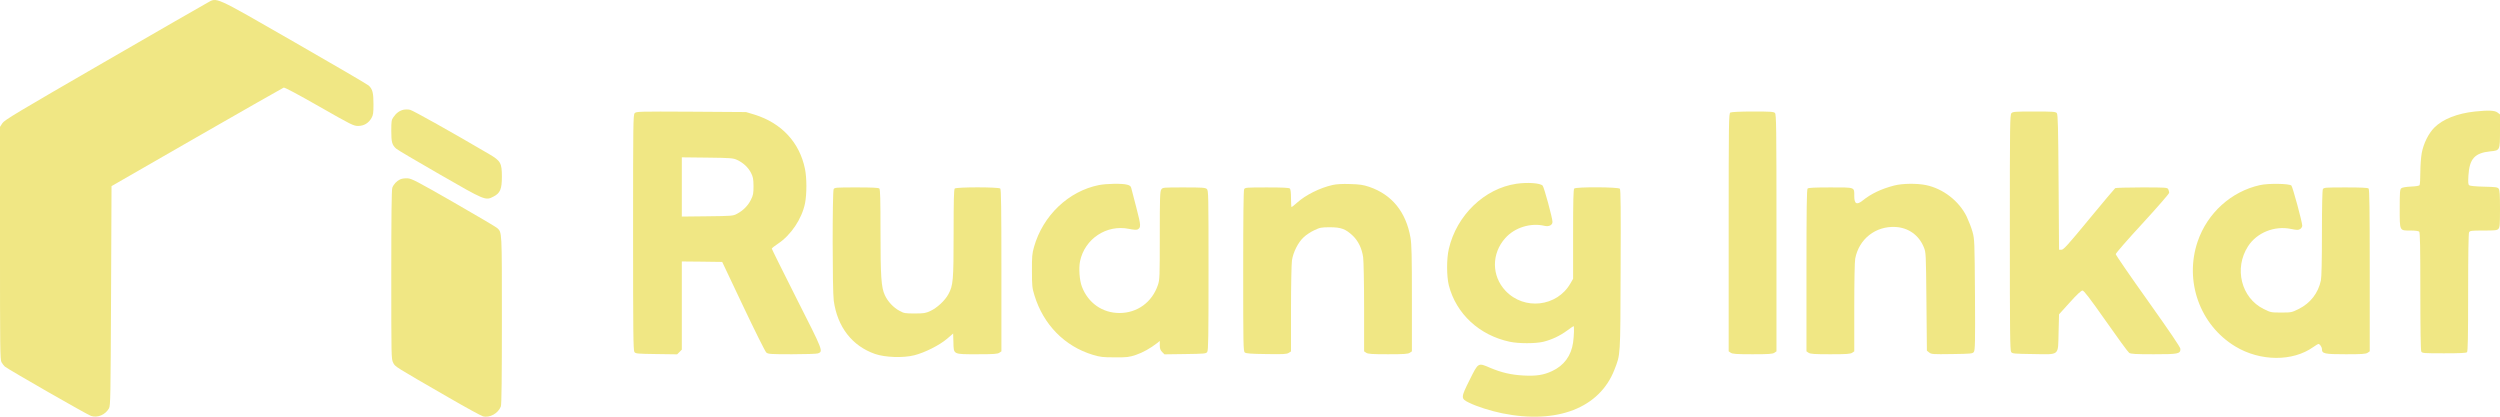
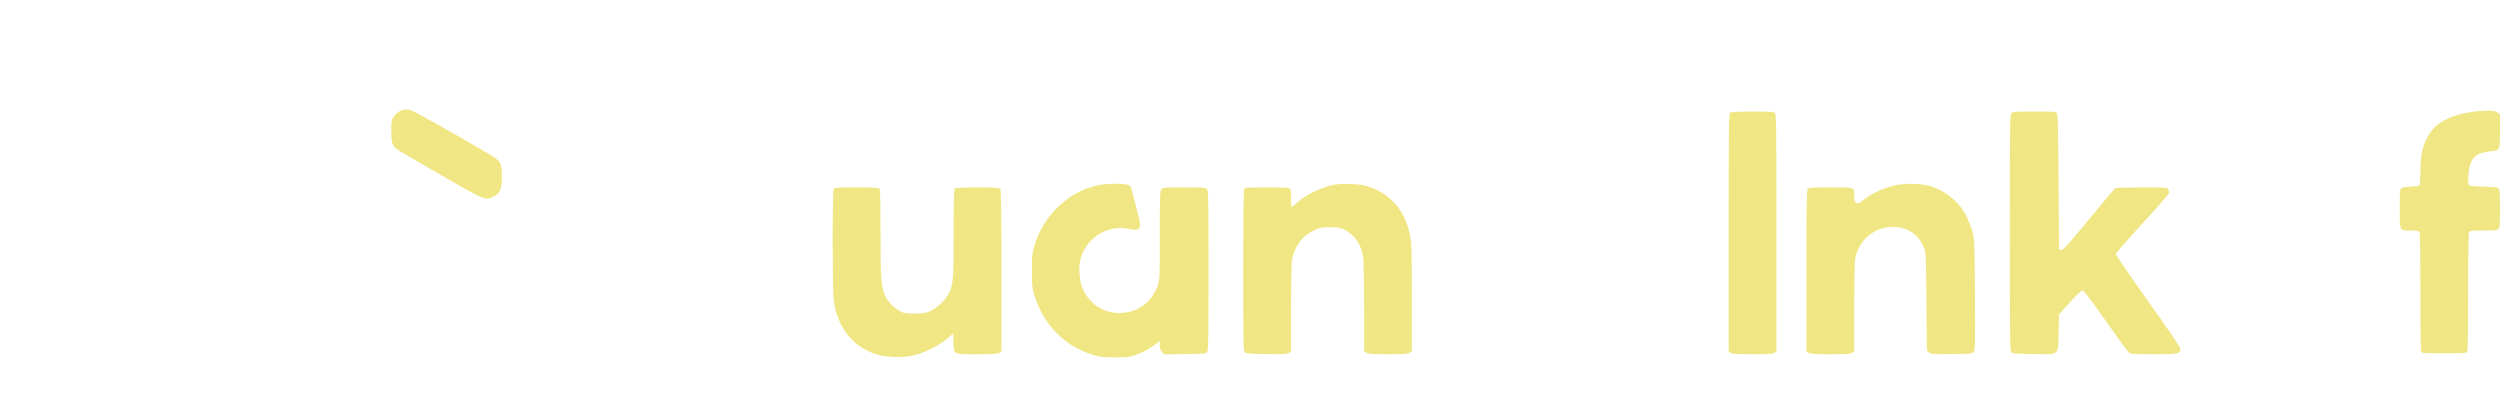
<svg xmlns="http://www.w3.org/2000/svg" preserveAspectRatio="xMidYMid meet" version="1.0" viewBox="681.5 786.02 2667.5 444.64">
  <g class="layer">
    <title>Layer 1</title>
    <g fill="#000000" id="svg_1" transform="matrix(0.1 0 0 -0.1 0 0)">
-       <path d="m9024,-7892c-34,-18 -533,-305 -1109,-638c-922,-533 -1051,-610 -1074,-644l-26,-40l0,-1240c0,-1134 1,-1244 16,-1271c10,-17 25,-37 35,-46c34,-29 878,-513 920,-527c71,-23 153,12 192,81c16,30 17,117 22,1201l5,1170l910,523c501,287 918,525 927,528c10,4 150,-71 380,-202c343,-196 366,-207 414,-207c62,0 112,30 143,85c18,31 21,54 21,148c0,120 -10,160 -51,198c-13,12 -370,221 -794,464c-875,502 -820,478 -931,417z" fill="#f0e784" id="svg_2" />
      <path d="m11121,-9031c-42,-9 -79,-36 -108,-79c-21,-29 -23,-45 -23,-147c0,-121 8,-149 52,-189c12,-12 221,-135 463,-274c488,-281 490,-282 575,-238c72,37 90,79 90,212c0,147 -13,169 -135,241c-395,232 -815,467 -844,473c-20,5 -51,5 -70,1z" fill="#f0e784" id="svg_3" />
      <path d="m33223,-9050c-188,-20 -343,-81 -433,-171c-62,-62 -116,-170 -135,-272c-8,-43 -15,-136 -15,-205c0,-70 -4,-132 -8,-138c-4,-7 -43,-13 -93,-15c-53,-3 -92,-9 -102,-18c-15,-12 -17,-40 -17,-216c0,-244 -4,-235 116,-235c49,0 85,-5 92,-12c9,-9 12,-164 12,-636c0,-410 4,-630 10,-643c10,-18 24,-19 243,-19c168,0 236,3 245,12c9,9 12,164 12,636c0,410 4,630 10,643c10,17 23,19 154,19c126,0 145,2 159,18c15,16 17,46 17,213c0,153 -3,199 -14,215c-13,17 -30,19 -158,22c-88,2 -148,8 -157,15c-11,9 -12,32 -8,103c11,180 67,242 235,259c102,10 102,9 102,221l0,173l-26,20c-29,23 -97,26 -241,11z" fill="#f0e784" id="svg_4" />
-       <path d="m13587,-9068c-16,-17 -17,-106 -17,-1273c0,-1068 2,-1258 14,-1275c13,-18 30,-19 235,-22l221,-3l25,25l25,25l0,471l0,470l215,-2l216,-3l225,-475c124,-261 234,-483 246,-492c18,-16 47,-18 273,-18c140,0 265,4 278,9c57,22 56,24 -227,582c-146,290 -266,531 -266,536c0,5 29,28 64,51c141,93 257,266 291,434c19,100 19,268 -1,366c-58,283 -250,489 -539,579l-90,27l-585,4c-563,3 -587,2 -603,-16zm1094,-499c64,-30 116,-78 147,-137c22,-44 26,-64 27,-141c0,-79 -3,-97 -28,-147c-30,-62 -83,-115 -149,-150c-41,-22 -54,-23 -315,-26l-273,-3l0,316l0,316l273,-3c252,-3 275,-5 318,-25z" fill="#f0e784" id="svg_5" />
      <path d="m25278,-9061c-17,-9 -18,-81 -18,-1279l0,-1269l22,-15c19,-13 59,-16 233,-16c174,0 214,3 233,16l22,15l0,1264c0,1135 -2,1265 -16,1279c-13,14 -49,16 -237,16c-132,0 -229,-5 -239,-11z" fill="#f0e784" id="svg_6" />
      <path d="m28277,-9068c-16,-17 -17,-120 -17,-1273c0,-1068 2,-1258 14,-1275c13,-18 30,-19 233,-22c291,-4 266,-25 273,230l5,194l115,127c75,84 122,127 135,127c15,0 76,-79 249,-325c125,-179 237,-332 249,-340c18,-12 65,-15 262,-15c263,0 285,4 285,57c0,17 -108,176 -345,510c-190,266 -345,492 -345,501c0,10 128,157 285,327c157,171 285,318 285,328c0,10 -5,27 -10,38c-10,18 -24,19 -283,19c-150,0 -277,-4 -283,-8c-6,-4 -131,-153 -279,-332c-226,-274 -272,-325 -294,-325l-26,0l-5,721c-4,591 -7,724 -19,737c-12,15 -42,17 -241,17c-207,0 -228,-2 -243,-18z" fill="#f0e784" id="svg_7" />
-       <path d="m11085,-9774c-37,-17 -70,-52 -84,-89c-8,-19 -11,-315 -11,-928c0,-880 0,-901 20,-939c22,-44 5,-33 589,-370c183,-106 349,-197 369,-202c71,-20 163,31 191,105c8,19 11,316 11,923c0,962 2,933 -51,981c-13,12 -222,135 -464,274c-391,224 -446,253 -490,256c-29,2 -63,-3 -80,-11z" fill="#f0e784" id="svg_8" />
-       <path d="m22995,-9821c-341,-50 -638,-336 -721,-695c-25,-106 -24,-292 0,-389c79,-305 326,-533 651,-602c95,-20 272,-20 357,0c90,22 179,64 256,121c34,25 64,46 67,46c8,0 5,-101 -5,-175c-20,-141 -98,-247 -225,-305c-90,-42 -168,-54 -303,-47c-132,7 -236,31 -359,83c-127,55 -124,57 -215,-126c-98,-195 -98,-203 -8,-247c83,-41 228,-87 353,-113c587,-119 1040,57 1198,465c65,168 63,127 66,1064c3,637 1,857 -8,867c-16,19 -468,21 -487,2c-9,-9 -12,-131 -12,-488l0,-475l-29,-50c-143,-249 -493,-289 -692,-78c-150,159 -151,397 -2,563c100,112 270,165 418,130c48,-11 85,8 85,43c0,39 -90,371 -105,386c-27,28 -161,37 -280,20z" fill="#f0e784" id="svg_9" />
      <path d="m18540,-9835c-324,-65 -597,-325 -692,-660c-20,-70 -23,-102 -22,-255c0,-161 2,-182 27,-263c96,-312 322,-542 622,-633c80,-24 106,-27 235,-27c131,-1 153,2 225,26c72,24 153,69 228,127l27,22l0,-47c0,-36 6,-51 25,-71l25,-25l221,3c205,3 222,4 235,22c12,17 14,152 14,871c0,813 -1,853 -18,868c-16,15 -48,17 -245,17c-222,0 -226,0 -241,-22c-14,-20 -16,-83 -16,-491c0,-444 -1,-471 -20,-528c-62,-184 -220,-299 -410,-299c-182,0 -335,107 -401,281c-26,68 -35,195 -20,271c50,240 283,394 521,346c48,-10 81,-12 92,-7c39,21 38,39 -11,229c-26,102 -51,197 -55,212c-5,21 -15,30 -44,37c-50,15 -222,12 -302,-4z" fill="#f0e784" id="svg_10" />
      <path d="m21034,-9834c-137,-31 -289,-107 -382,-191c-28,-25 -53,-45 -56,-45c-3,0 -6,42 -6,93c0,59 -4,97 -12,105c-9,9 -77,12 -245,12c-219,0 -233,-1 -243,-19c-7,-13 -10,-304 -10,-874c0,-782 1,-856 17,-868c12,-11 67,-15 230,-17c182,-3 218,-1 239,13l24,15l0,453c0,248 5,481 10,517c12,87 67,196 126,249c25,24 75,57 112,74c61,29 75,32 167,32c119,0 167,-18 243,-89c59,-56 98,-135 112,-232c5,-38 10,-279 10,-536l0,-467l22,-15c19,-13 59,-16 233,-16c174,0 214,3 233,16l22,15l0,563c0,456 -3,580 -15,650c-48,275 -198,459 -440,542c-66,22 -101,27 -205,30c-83,3 -146,-1 -186,-10z" fill="#f0e784" id="svg_11" />
      <path d="m27025,-9840c-138,-36 -245,-87 -337,-161c-62,-49 -88,-35 -88,49c0,97 13,92 -253,92c-168,0 -236,-3 -245,-12c-9,-9 -12,-217 -12,-874l0,-863l22,-15c19,-13 59,-16 233,-16c174,0 214,3 233,16l22,15l0,468c0,273 4,490 10,521c40,210 218,350 431,338c138,-8 249,-88 301,-216c23,-56 23,-63 28,-580l5,-524l24,-19c23,-19 38,-20 244,-17c205,3 220,4 233,23c13,17 15,102 12,610c-4,570 -5,593 -26,670c-12,44 -41,118 -63,165c-82,166 -251,297 -434,335c-98,20 -253,18 -340,-5z" fill="#f0e784" id="svg_12" />
-       <path d="m30930,-9835c-308,-68 -562,-298 -666,-602c-144,-423 24,-892 402,-1120c265,-160 612,-163 832,-6c26,18 50,33 54,33c15,0 38,-33 38,-55c0,-49 26,-55 255,-55c174,0 214,3 233,16l22,15l0,863c0,657 -3,865 -12,874c-9,9 -77,12 -245,12c-219,0 -233,-1 -243,-19c-6,-13 -10,-179 -10,-470c0,-292 -4,-469 -11,-503c-28,-135 -113,-244 -237,-305c-74,-37 -79,-38 -187,-38c-108,0 -113,1 -187,38c-239,118 -318,433 -167,668c93,146 283,223 459,186c65,-13 78,-13 98,-1c12,8 22,24 22,35c0,39 -102,414 -116,429c-21,21 -245,25 -334,5z" fill="#f0e784" id="svg_13" />
      <path d="m15710,-9879c-14,-27 -14,-1083 1,-1188c38,-281 196,-485 441,-570c108,-37 300,-44 418,-14c112,28 269,107 350,176l65,56l3,-93c3,-133 -7,-128 256,-128c175,0 215,3 234,16l22,15l0,863c0,657 -3,865 -12,874c-17,17 -469,17 -486,0c-9,-9 -12,-129 -12,-477c0,-508 -5,-557 -56,-651c-36,-67 -120,-145 -191,-178c-52,-24 -69,-27 -168,-27c-100,0 -115,2 -160,27c-67,35 -128,101 -159,169c-38,83 -46,192 -46,685c0,329 -3,443 -12,452c-9,9 -77,12 -245,12c-219,0 -233,-1 -243,-19z" fill="#f0e784" id="svg_14" />
    </g>
  </g>
</svg>